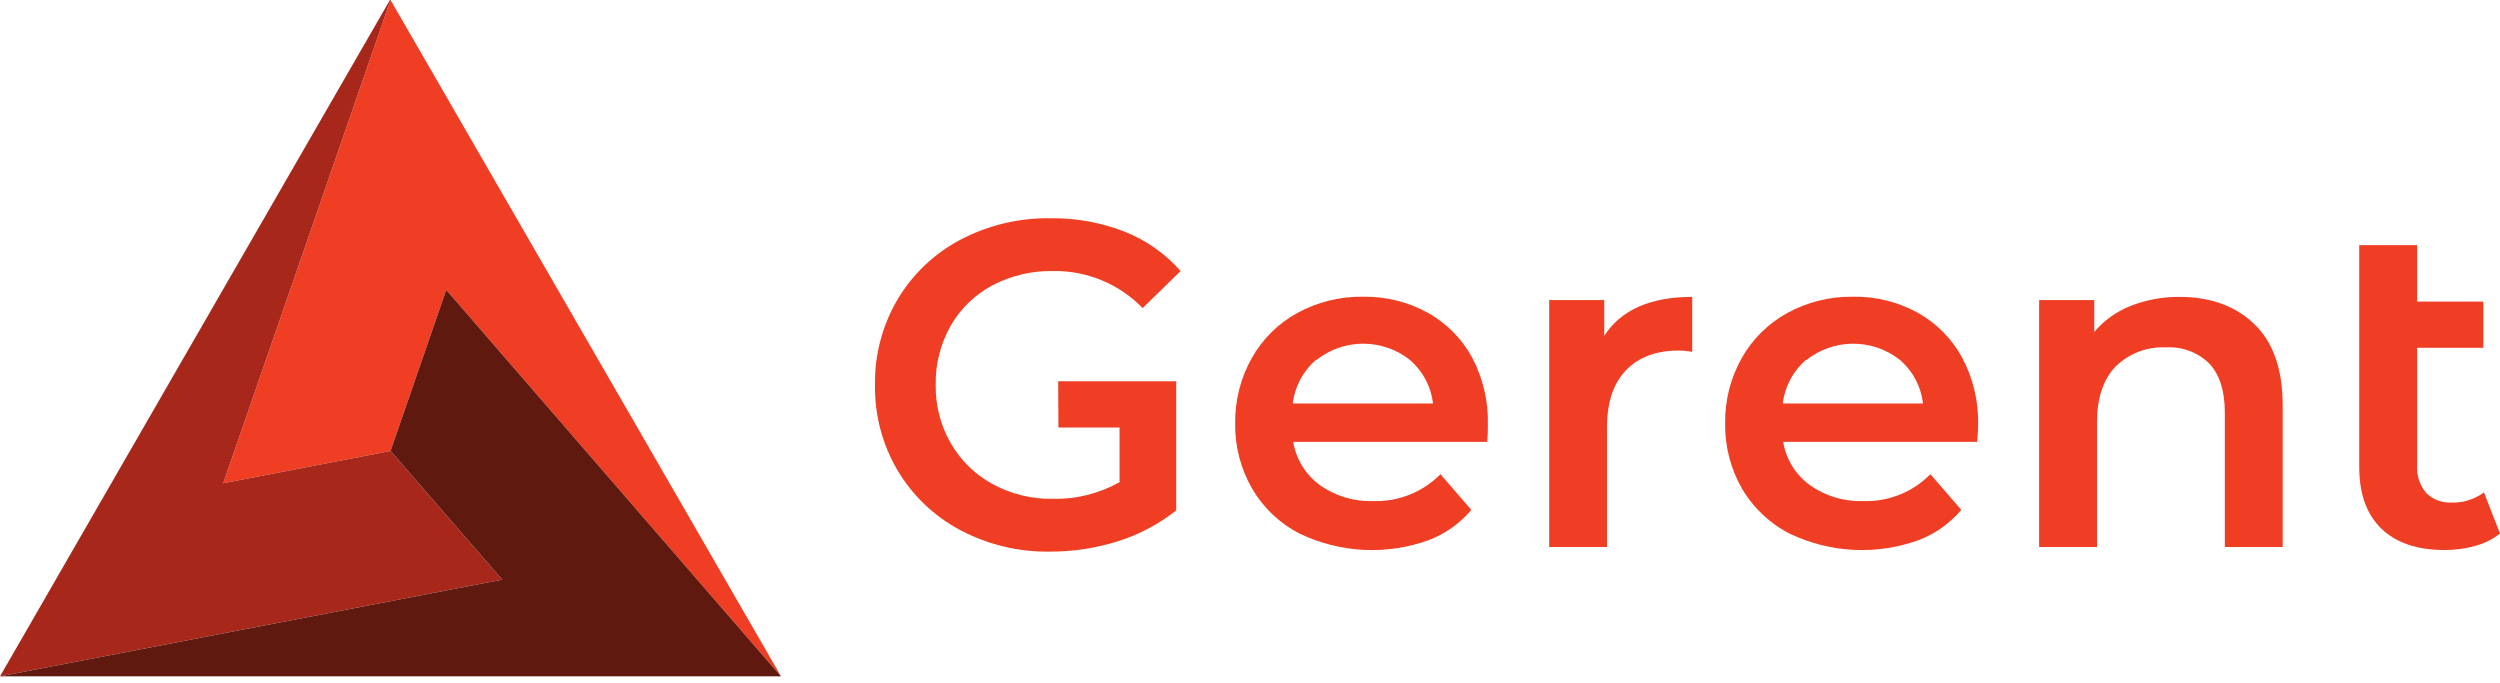
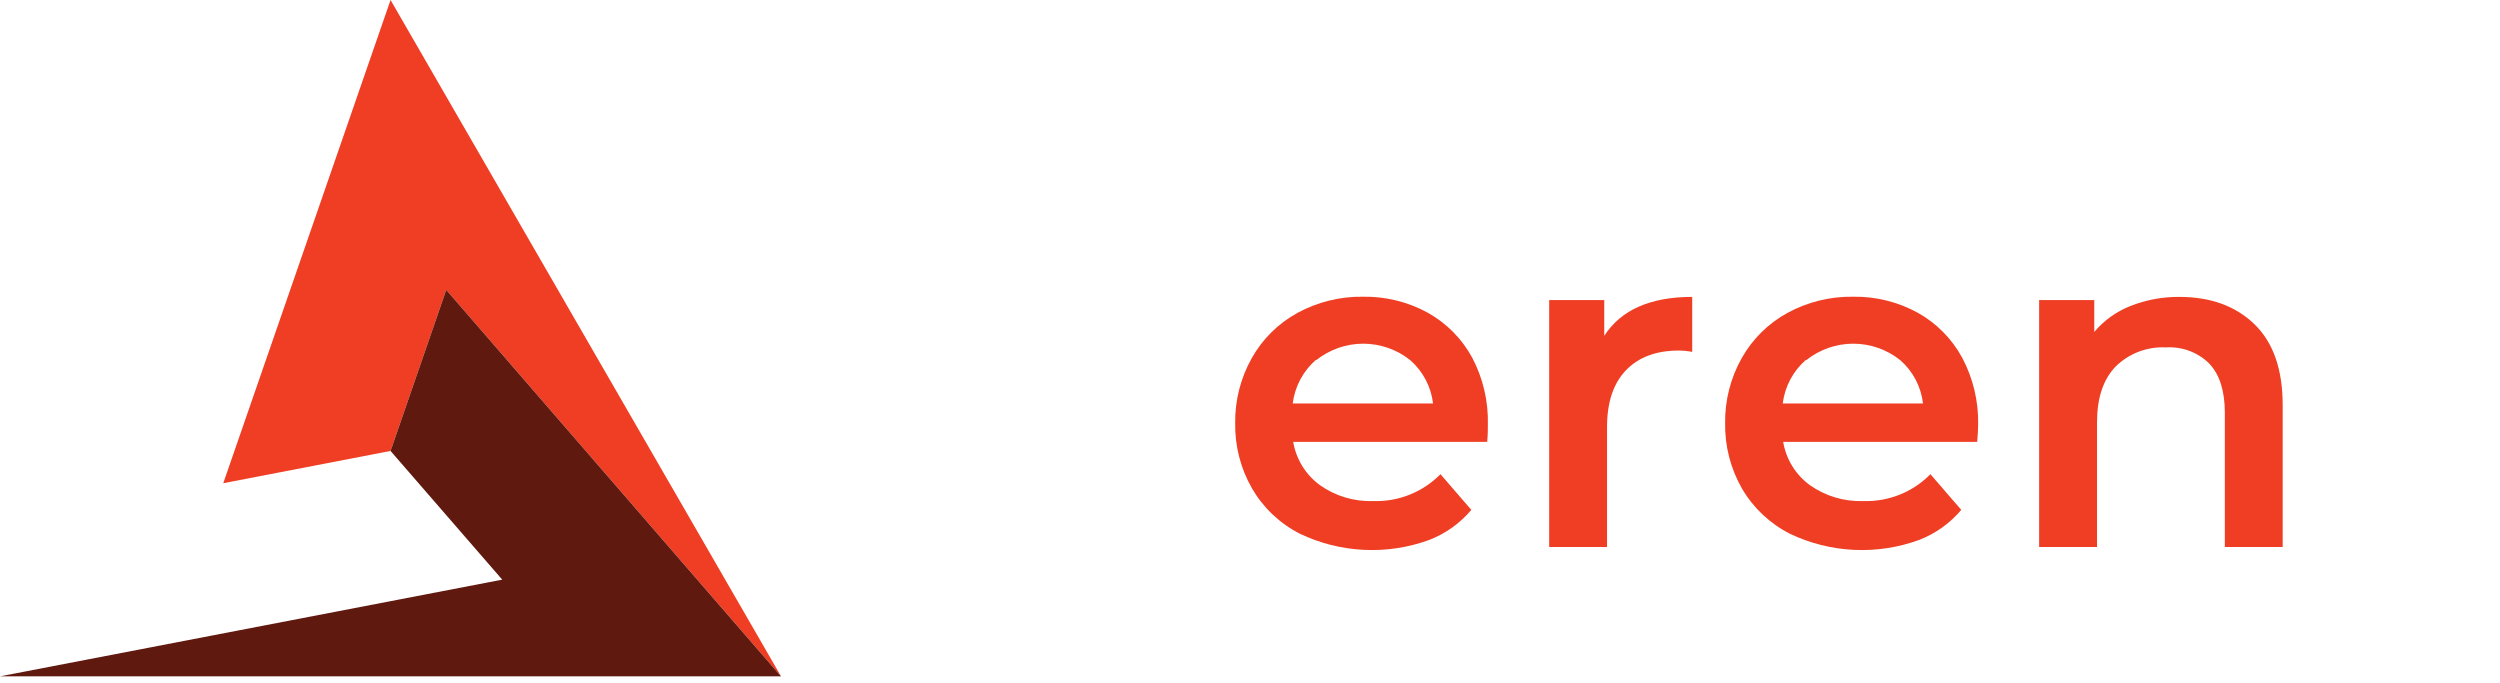
<svg xmlns="http://www.w3.org/2000/svg" width="150" height="41" viewBox="0 0 150 41" fill="none">
  <g clip-path="url(#clip0)">
    <path d="M89.232 26.511H77.593C77.766 27.551 78.339 28.482 79.189 29.104C80.124 29.768 81.252 30.105 82.397 30.064C83.144 30.088 83.888 29.957 84.581 29.68C85.275 29.402 85.903 28.985 86.428 28.452L88.28 30.593C87.602 31.397 86.734 32.018 85.753 32.397C84.501 32.854 83.171 33.056 81.84 32.992C80.508 32.929 79.203 32.601 78 32.027C76.801 31.419 75.803 30.477 75.126 29.315C74.439 28.121 74.088 26.763 74.111 25.385C74.094 24.02 74.438 22.674 75.107 21.485C75.747 20.344 76.694 19.406 77.841 18.777C79.05 18.117 80.409 17.782 81.786 17.803C83.14 17.781 84.477 18.112 85.665 18.762C86.791 19.39 87.716 20.326 88.332 21.459C88.984 22.698 89.308 24.085 89.272 25.485C89.272 25.726 89.272 26.067 89.232 26.511ZM78.967 21.581C78.191 22.253 77.691 23.189 77.563 24.207H85.983C85.864 23.204 85.378 22.281 84.62 21.614C83.818 20.972 82.821 20.621 81.793 20.621C80.766 20.621 79.769 20.972 78.967 21.614V21.581Z" fill="#EF3E24" />
    <path d="M101.533 17.814V21.114C101.269 21.062 100.999 21.035 100.73 21.033C99.376 21.033 98.321 21.425 97.562 22.211C96.804 22.996 96.424 24.131 96.422 25.615V32.82H92.951V18.003H96.255V20.151C97.255 18.595 99.014 17.816 101.533 17.814Z" fill="#EF3E24" />
    <path d="M118.632 26.511H106.99C107.163 27.551 107.736 28.482 108.586 29.104C109.523 29.767 110.651 30.104 111.798 30.064C112.544 30.088 113.287 29.957 113.98 29.68C114.673 29.402 115.301 28.984 115.825 28.452L117.677 30.593C116.998 31.397 116.128 32.018 115.147 32.397C113.895 32.854 112.565 33.056 111.235 32.992C109.904 32.929 108.6 32.6 107.397 32.027C106.198 31.418 105.199 30.477 104.519 29.315C103.835 28.12 103.485 26.762 103.508 25.385C103.491 24.02 103.834 22.674 104.504 21.485C105.146 20.344 106.094 19.406 107.242 18.777C108.451 18.117 109.81 17.782 111.187 17.803C112.54 17.781 113.875 18.112 115.061 18.762C116.188 19.39 117.114 20.325 117.729 21.459C118.386 22.693 118.716 24.076 118.688 25.474C118.688 25.726 118.669 26.067 118.632 26.511ZM108.368 21.581C107.59 22.252 107.09 23.188 106.964 24.207H115.38C115.264 23.204 114.779 22.28 114.021 21.614C113.219 20.972 112.222 20.621 111.194 20.621C110.167 20.621 109.17 20.972 108.368 21.614V21.581Z" fill="#EF3E24" />
    <path d="M135.268 19.455C136.397 20.546 136.961 22.168 136.961 24.318V32.82H133.49V24.759C133.49 23.468 133.184 22.491 132.571 21.829C132.231 21.489 131.822 21.226 131.372 21.056C130.921 20.886 130.44 20.814 129.96 20.844C129.403 20.815 128.846 20.903 128.325 21.101C127.804 21.299 127.33 21.604 126.934 21.996C126.193 22.766 125.822 23.878 125.822 25.33V32.82H122.348V18.003H125.656V19.918C126.237 19.227 126.982 18.692 127.823 18.362C128.757 17.992 129.755 17.805 130.76 17.814C132.637 17.814 134.14 18.361 135.268 19.455Z" fill="#EF3E24" />
-     <path d="M150 32.012C149.562 32.357 149.057 32.609 148.518 32.753C147.915 32.922 147.292 33.005 146.666 33.001C145.036 33.001 143.777 32.575 142.888 31.723C141.999 30.871 141.554 29.637 141.554 28.019V14.706H145.029V18.095H149V20.87H145.029V27.93C144.99 28.531 145.187 29.124 145.577 29.582C145.775 29.778 146.013 29.93 146.274 30.029C146.535 30.127 146.814 30.169 147.092 30.153C147.791 30.178 148.478 29.962 149.037 29.541L150 32.012Z" fill="#EF3E24" />
-     <path d="M63.491 22.874H70.573V30.623C69.53 31.45 68.343 32.078 67.073 32.475C65.746 32.894 64.363 33.104 62.972 33.097C61.105 33.124 59.262 32.679 57.612 31.805C56.059 30.98 54.761 29.744 53.86 28.234C52.943 26.679 52.472 24.901 52.5 23.096C52.472 21.29 52.943 19.511 53.86 17.954C54.763 16.441 56.065 15.206 57.623 14.384C59.289 13.509 61.147 13.066 63.028 13.095C64.547 13.074 66.057 13.347 67.473 13.898C68.766 14.407 69.919 15.218 70.836 16.262L68.558 18.484C67.863 17.767 67.029 17.2 66.106 16.818C65.184 16.436 64.193 16.246 63.194 16.262C61.924 16.237 60.668 16.533 59.542 17.121C58.499 17.677 57.634 18.515 57.045 19.54C56.43 20.623 56.118 21.851 56.142 23.096C56.122 24.322 56.435 25.53 57.045 26.593C57.638 27.622 58.503 28.469 59.546 29.038C60.657 29.645 61.906 29.953 63.172 29.93C64.571 29.961 65.953 29.615 67.173 28.93V25.652H63.505L63.491 22.874Z" fill="#EF3E24" />
    <path d="M26.774 17.392L23.433 27.056L13.395 28.993L23.433 0L46.866 40.587L26.774 17.392Z" fill="#EF3E24" />
-     <path d="M23.396 0L0 40.58L30.134 34.779L23.433 27.056L13.395 28.993L23.433 0" fill="#A7281B" />
    <path d="M46.866 40.58H0L30.134 34.779L23.433 27.056L26.774 17.392L46.866 40.587" fill="#60190F" />
  </g>
  <defs>
    <clipPath id="clip0">
      <rect width="150" height="40.587" fill="white" />
    </clipPath>
  </defs>
</svg>